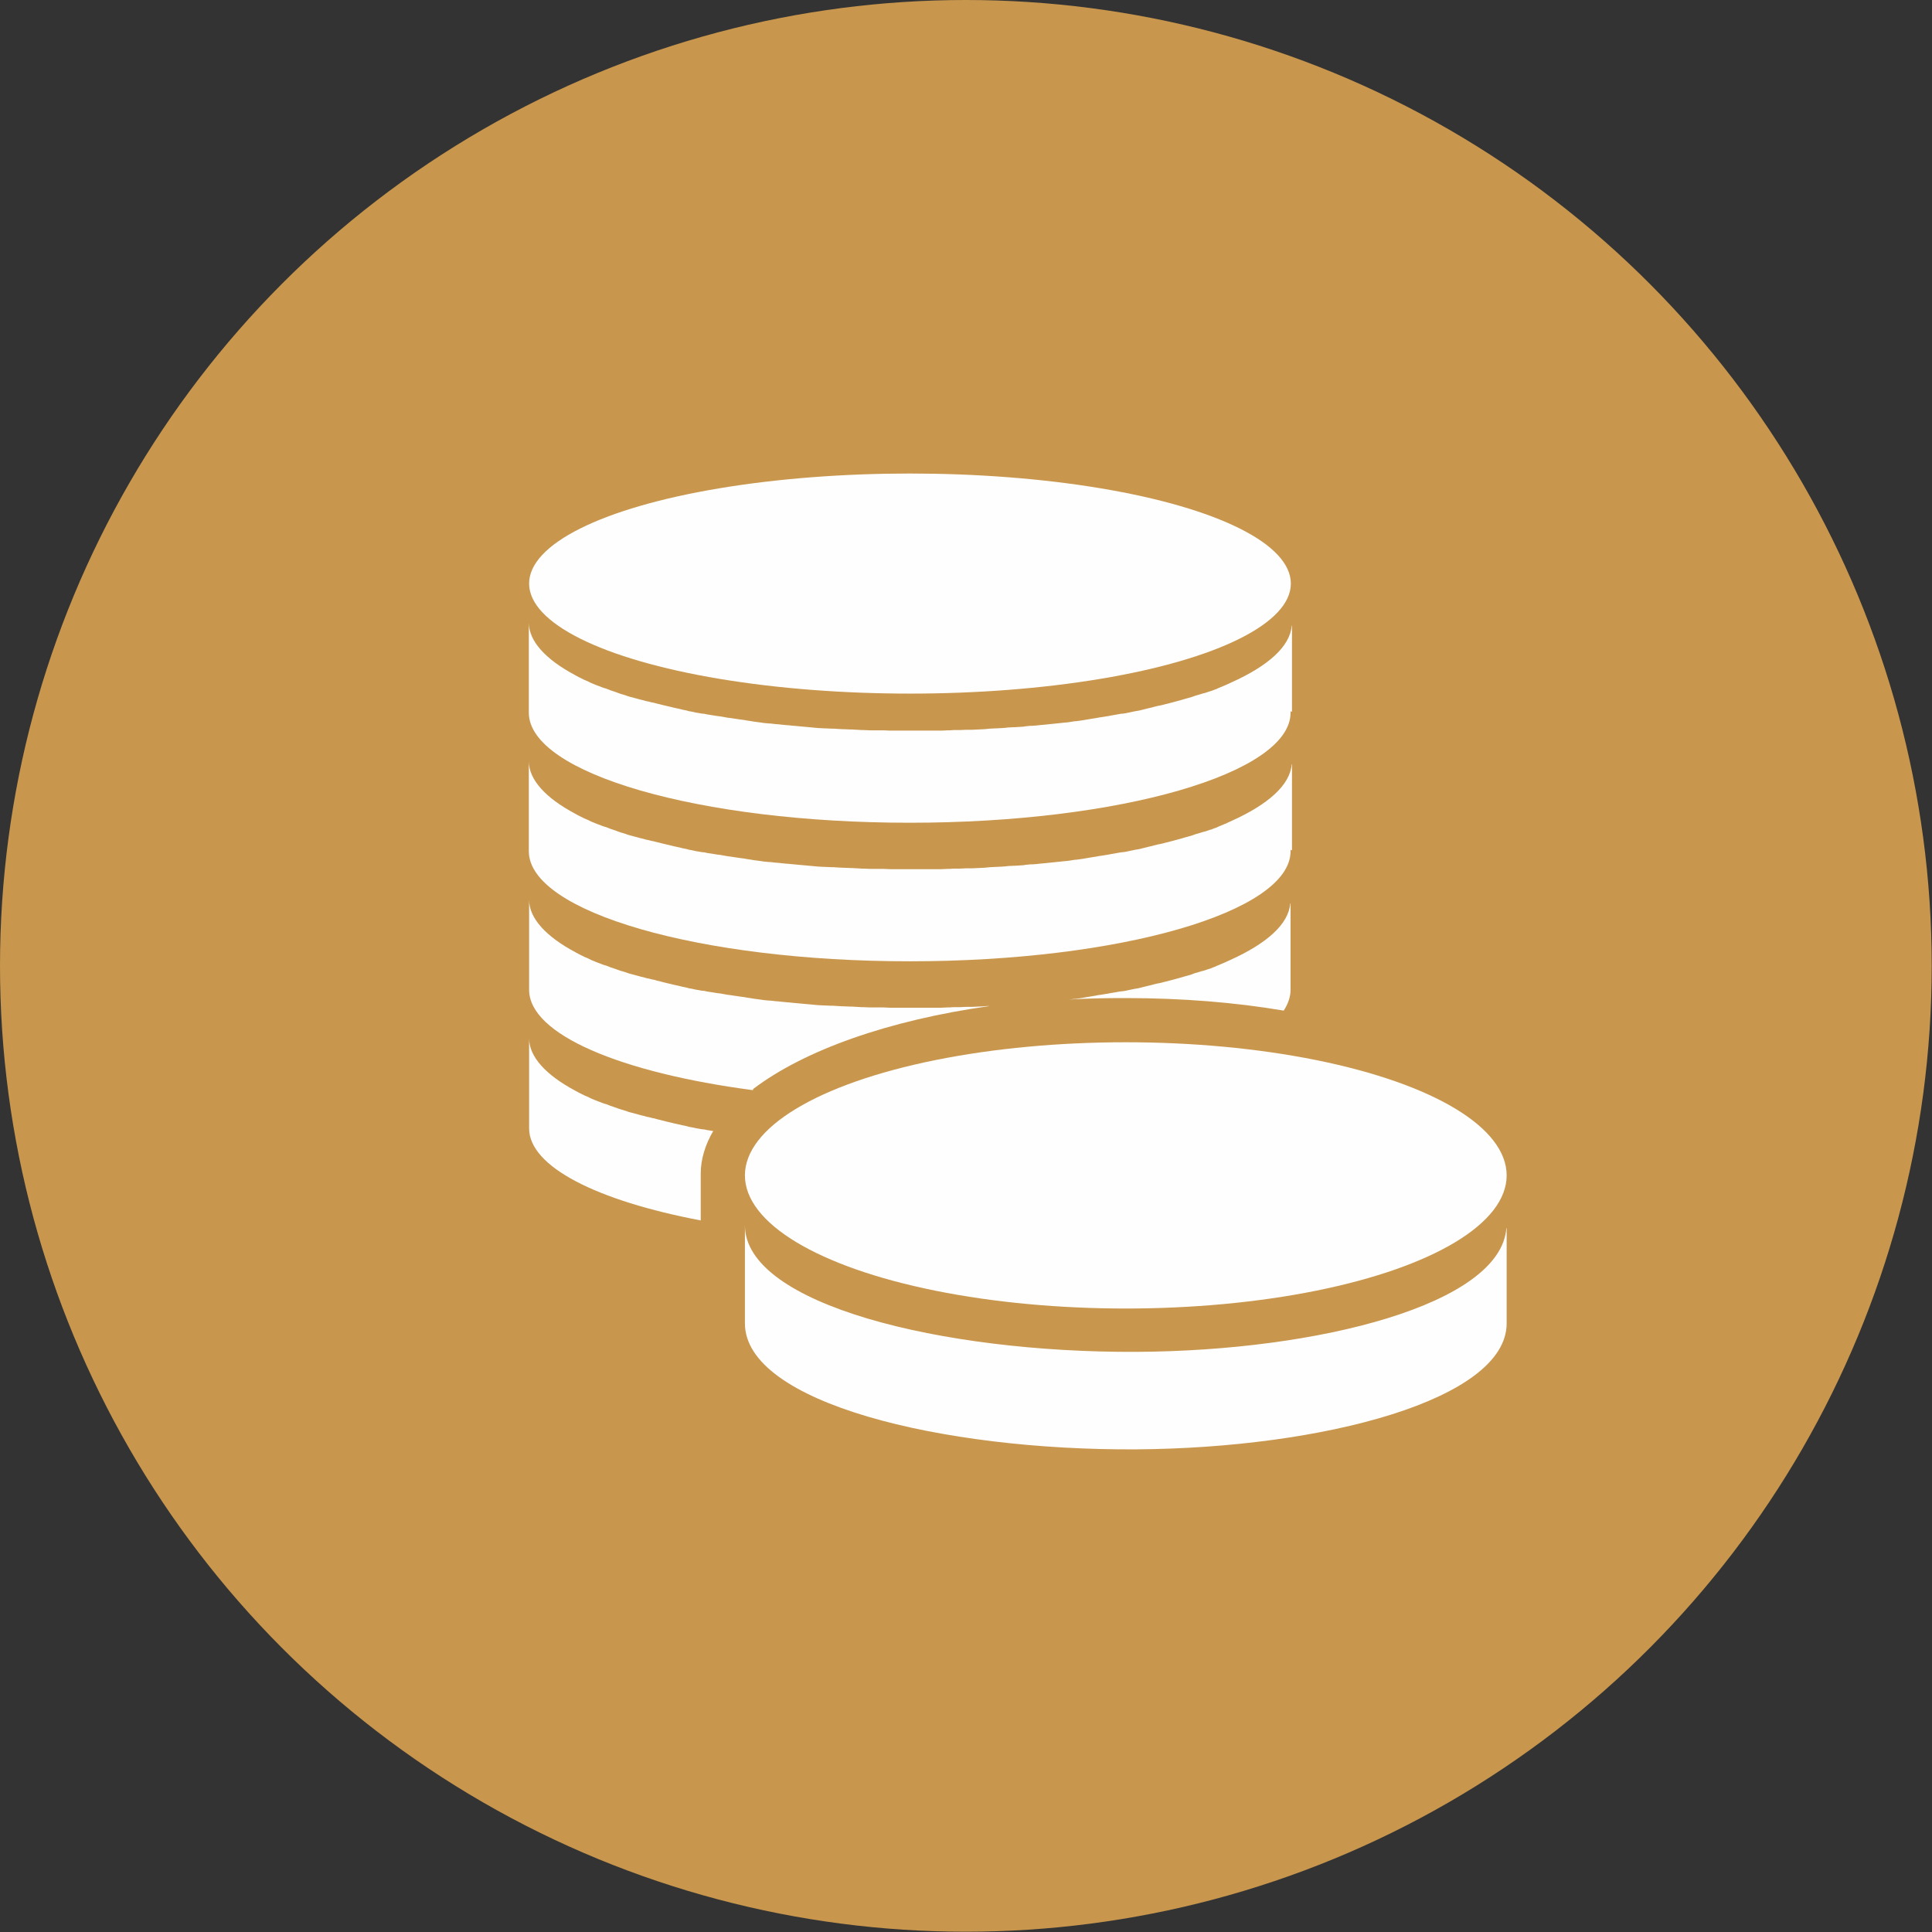
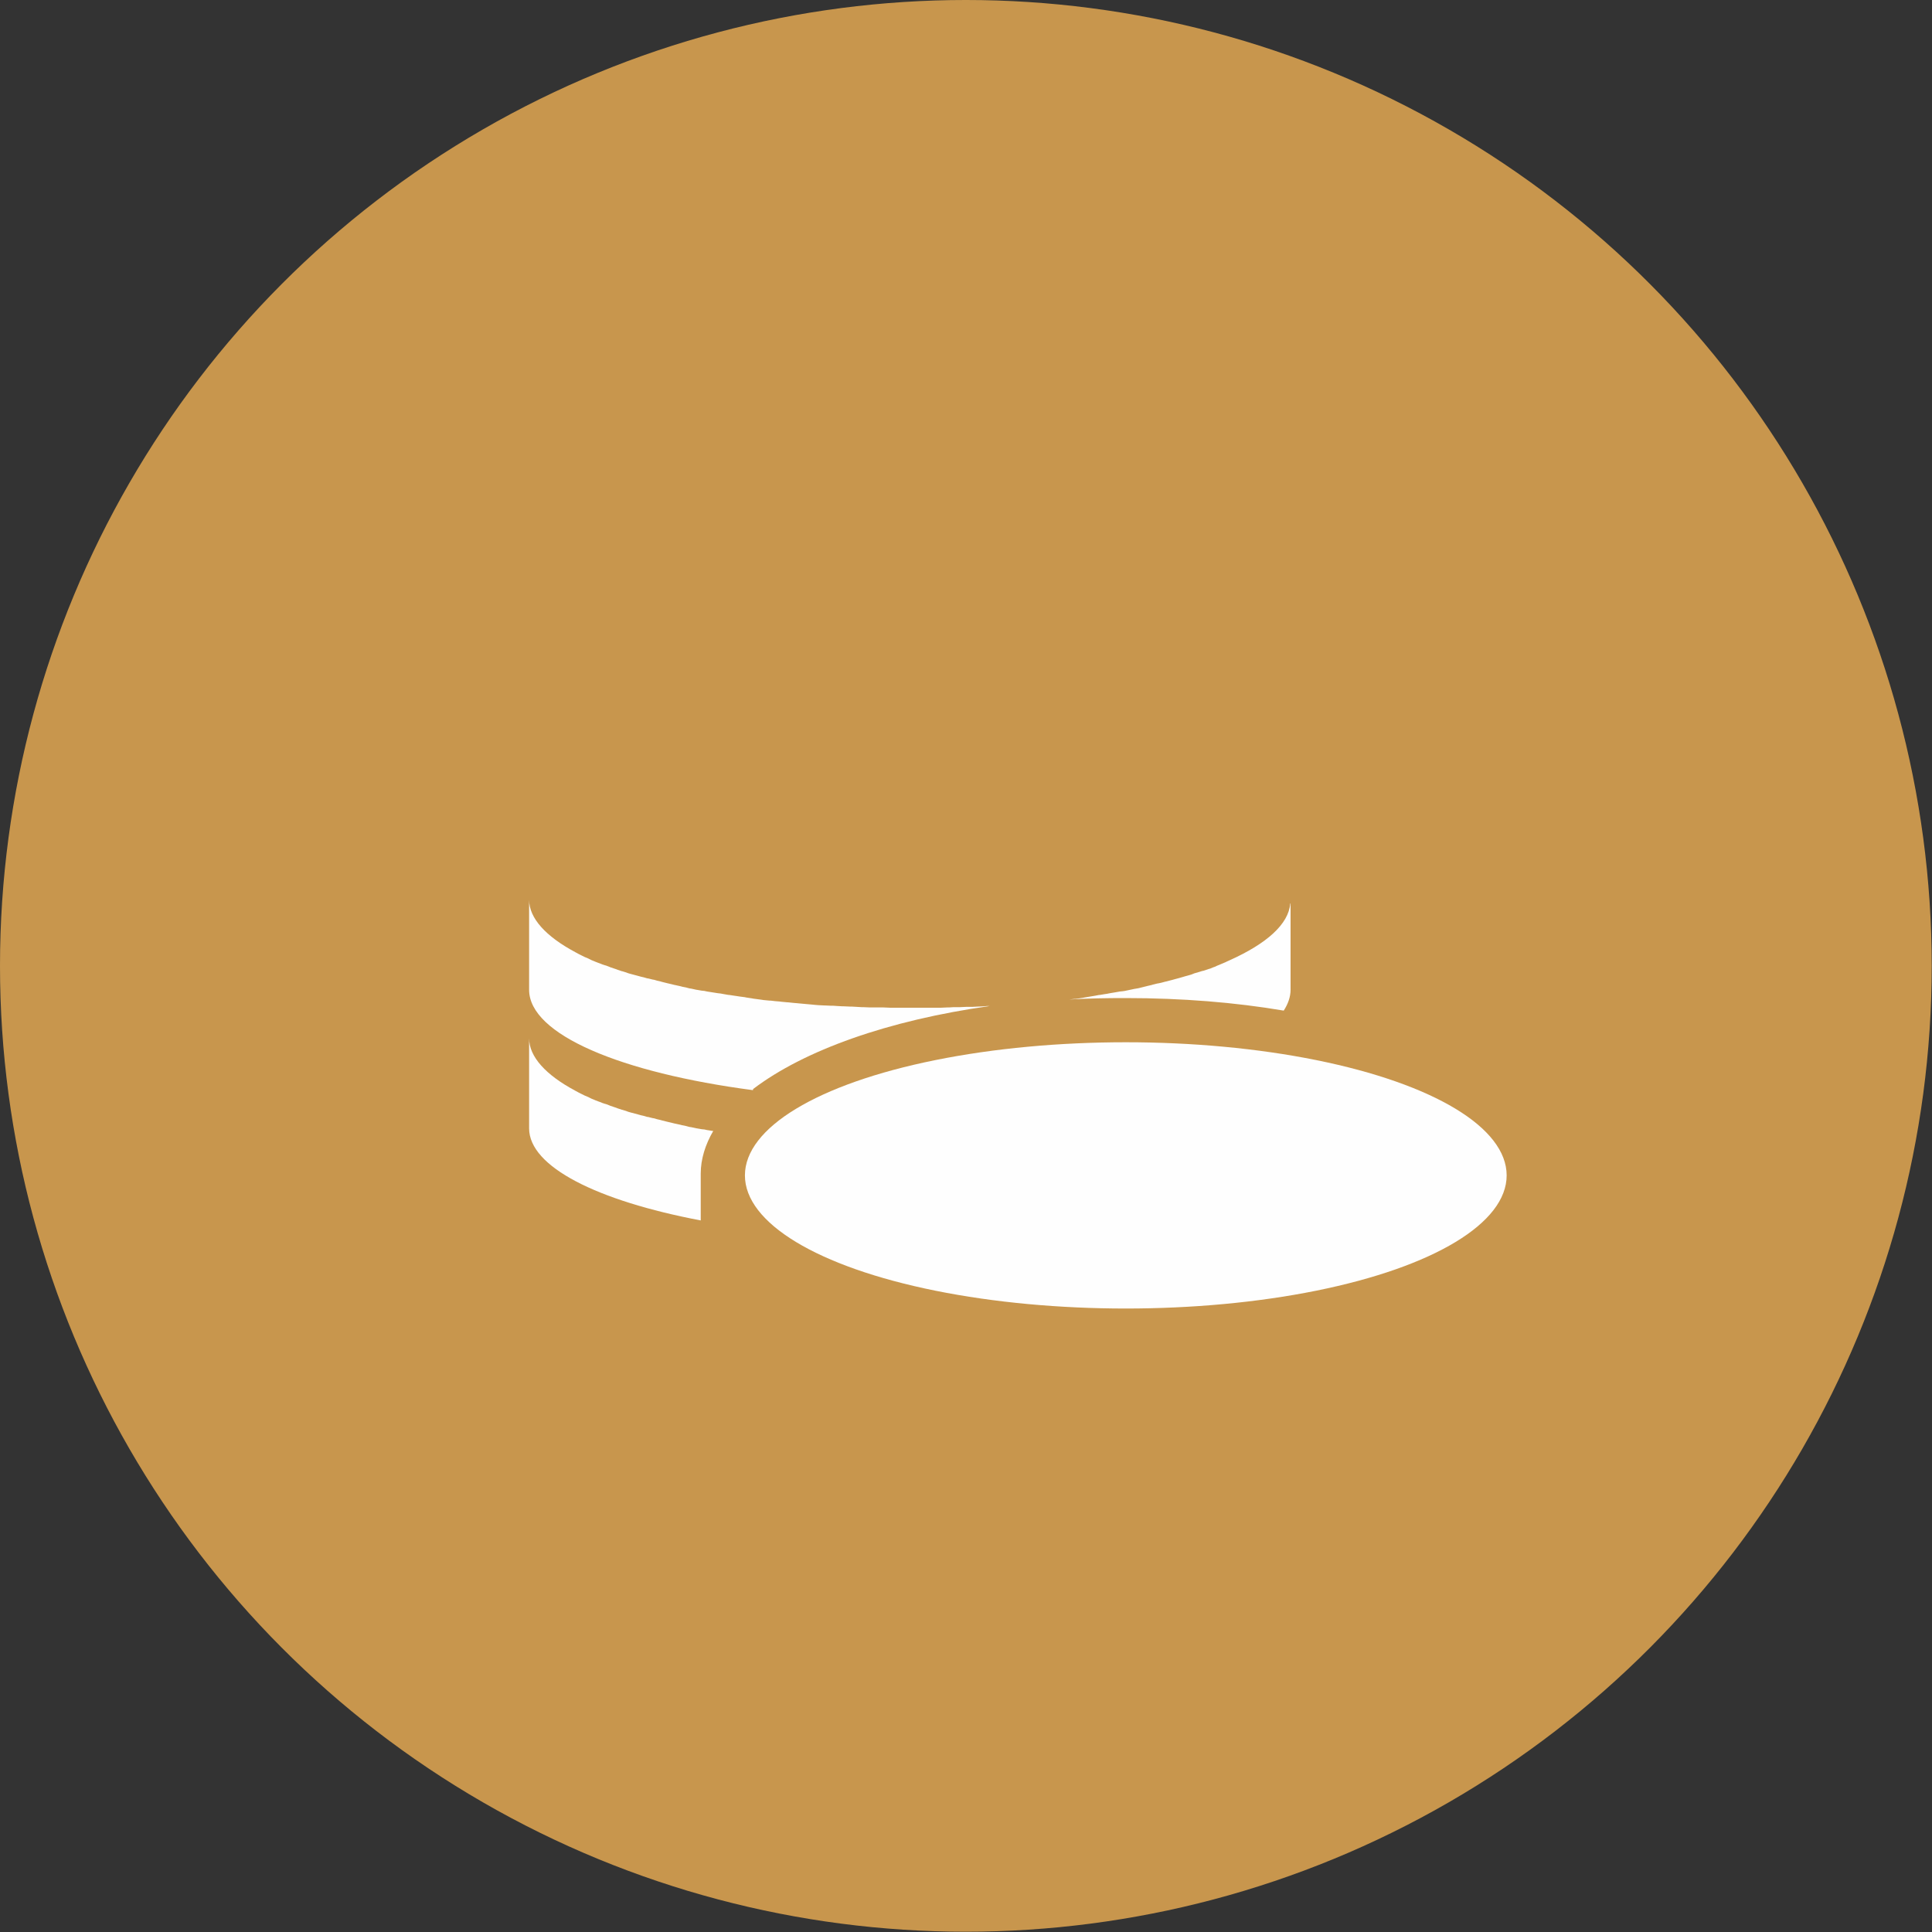
<svg xmlns="http://www.w3.org/2000/svg" xml:space="preserve" width="6777px" height="6777px" version="1.1" style="shape-rendering:geometricPrecision; text-rendering:geometricPrecision; image-rendering:optimizeQuality; fill-rule:evenodd; clip-rule:evenodd" viewBox="0 0 6777 6777">
  <rect x="0" y="0" width="6777" height="6777" fill="#333333" stroke="none" />
  <defs>
    <style type="text/css">
   
    .fil1 {fill:#FEFEFE}
    .fil0 {fill:#C8964D}
   
  </style>
  </defs>
  <g id="Слой_x0020_1">
    <g id="_788281616">
      <circle class="fil0" cx="3388" cy="3388" r="3388" />
      <g>
-         <ellipse class="fil1" cx="3192" cy="2047" rx="1336" ry="386" />
-         <path class="fil1" d="M4527 2495l0 5c0,213 -598,386 -1336,386 -738,0 -1336,-173 -1336,-386l0 -5 0 -311c0,65 59,129 162,184l11 6 4 2 6 3 10 5 2 1 12 5 4 2 8 4 10 4 2 1 13 5 3 1 10 4 9 3 4 1 13 5 2 1 12 4 9 3 5 2 14 5 1 0 13 4 8 3 7 2 15 4 0 0 15 4 7 2 9 2 14 4 2 0 16 4 6 1 11 3 13 3 3 1 17 4 4 1 13 3 12 3 5 1 18 4 3 1 15 3 11 3 7 1 18 4 1 0 17 3 10 1 9 2 19 3 19 3 9 1 11 2 17 3 2 0 20 3 7 1 13 2 16 2 4 1 20 3 5 1 15 2 15 2 6 1 21 2 4 0 17 2 13 1 8 1 21 2 2 0 20 2 12 1 10 1 22 2 22 2 10 1 12 1 20 1 2 0 22 1 8 0 14 1 18 1 4 0 23 1 6 0 17 1 17 1 6 0 23 1 4 0 19 0 15 0 9 0 23 1 2 0 21 0 13 0 11 0 24 0 22 0 12 0 10 0 22 0 3 0 19 0 15 0 7 0 21 -1 6 0 16 -1 18 0 4 0 21 -1 8 0 13 0 20 -1 1 0 21 -1 11 -1 10 -1 21 -1 2 0 19 -1 13 -1 7 -1 20 -1 4 0 16 -1 16 -1 4 -1 20 -2 7 0 13 -1 18 -2 2 0 20 -2 9 -1 10 -1 19 -2 1 0 18 -2 12 -1 7 -1 19 -3 3 0 15 -2 14 -2 5 -1 18 -3 6 -1 13 -2 16 -3 2 0 18 -3 7 -1 10 -2 17 -3 0 0 17 -3 10 -1 7 -1 33 -7 12 -2 5 -1 16 -4 4 -1 12 -3 13 -3 3 -1 16 -4 6 -1 9 -2 15 -4 1 0 15 -4 8 -2 7 -2 15 -4 14 -4 10 -3 4 -1 14 -4 3 -1 11 -4 11 -3 3 -1 13 -4 5 -1 9 -3 12 -4 1 0 13 -5 6 -2 6 -3 24 -10 7 -3 4 -2 11 -5c129,-58 206,-126 212,-199l1 0 0 302z" />
-         <path class="fil1" d="M4527 2981l0 5c0,213 -598,386 -1336,386 -738,0 -1336,-173 -1336,-386l0 -5 0 -311c0,65 59,129 162,184l11 6 4 2 6 3 10 5 2 1 12 5 4 2 8 4 10 4 2 1 13 5 3 1 10 4 9 3 4 1 13 5 2 1 12 4 9 3 5 2 14 5 1 0 13 4 8 3 7 2 15 4 0 0 15 4 7 2 9 2 14 4 2 0 16 4 6 1 11 3 13 3 3 1 17 4 4 1 13 3 12 3 5 1 18 4 3 1 15 3 11 3 7 1 18 4 1 0 17 3 10 1 9 2 19 3 19 3 9 1 11 2 17 3 2 0 20 3 7 1 13 2 16 2 4 1 20 3 5 1 15 2 15 2 6 1 21 2 4 0 17 2 13 1 8 1 21 2 2 0 20 2 12 1 10 1 22 2 22 2 10 1 12 1 20 1 2 0 22 1 8 0 14 1 18 1 4 0 23 1 6 0 17 1 17 1 6 0 23 1 4 0 19 0 15 0 9 0 23 1 2 0 21 0 13 0 11 0 24 0 22 0 12 0 10 0 22 0 3 0 19 0 15 0 7 0 21 -1 6 0 16 -1 18 0 4 0 21 -1 8 0 13 0 20 -1 1 0 21 -1 11 -1 10 -1 21 -1 2 0 19 -1 13 -1 7 -1 20 -1 4 0 16 -1 16 -1 4 -1 20 -2 7 0 13 -1 18 -2 2 0 20 -2 9 -1 10 -1 19 -2 1 0 18 -2 12 -1 7 -1 19 -3 3 0 15 -2 14 -2 5 -1 18 -3 6 -1 13 -2 16 -3 2 0 18 -3 7 -1 10 -2 17 -3 0 0 17 -3 10 -1 7 -1 33 -7 12 -2 5 -1 16 -4 4 -1 12 -3 13 -3 3 -1 16 -4 6 -1 9 -2 15 -4 1 0 15 -4 8 -2 7 -2 15 -4 14 -4 10 -3 4 -1 14 -4 3 -1 11 -4 11 -3 3 -1 13 -4 5 -1 9 -3 12 -4 1 0 13 -5 6 -2 6 -3 24 -10 7 -3 4 -2 11 -5c129,-58 206,-126 212,-199l1 0 0 302z" />
        <path class="fil1" d="M4527 3467l0 5c0,25 -9,50 -24,73 -171,-29 -358,-44 -554,-44 -67,0 -133,1 -198,5l17 -2 3 0 15 -2 13 -2 5 -1 18 -3 6 -1 12 -2 16 -3 2 0 18 -3 7 -1 10 -2 18 -3 0 0 17 -3 10 -1 7 -1 33 -7 12 -2 5 -1 16 -4 4 -1 12 -3 13 -3 3 -1 16 -4 6 -1 9 -2 15 -4 1 0 15 -4 8 -2 7 -2 15 -4 14 -4 10 -3 4 -1 14 -4 3 -1 10 -4 11 -3 3 -1 13 -4 5 -1 9 -3 12 -4 1 0 12 -5 6 -2 6 -3 24 -10 7 -3 4 -2 11 -5c129,-58 206,-126 212,-199l1 0 0 302zm-1886 357c-463,-61 -785,-195 -785,-352l0 -5 0 -311c0,65 59,129 162,184l11 6 4 2 6 3 10 5 2 1 12 5 4 2 8 4 10 4 2 1 13 5 3 1 10 4 9 3 4 1 13 5 2 1 12 4 9 3 5 2 15 5 1 0 13 4 8 3 7 2 15 4 0 0 15 4 7 2 9 2 14 4 2 0 16 4 6 1 10 3 13 3 3 1 16 4 4 1 13 3 12 3 5 1 18 4 3 1 15 3 11 3 7 1 18 4 1 0 17 3 10 1 9 2 19 3 19 3 9 1 11 2 17 3 2 0 20 3 7 1 13 2 16 2 4 1 20 3 5 1 15 2 15 2 6 1 21 2 4 0 17 2 13 1 8 1 21 2 2 0 19 2 12 1 10 1 22 2 22 2 10 1 12 1 20 1 2 0 22 1 8 0 14 1 18 1 4 0 23 1 6 0 17 1 17 1 6 0 23 1 4 0 19 0 15 0 9 0 24 1 2 0 21 0 13 0 10 0 24 0 22 0 12 0 9 0 22 0 3 0 19 0 15 0 7 0 22 -1 6 0 16 -1 18 0 4 0 22 -1 8 0 13 0 20 -1 1 0 21 -1 10 -1 10 0c-356,50 -651,155 -830,291z" />
        <path class="fil1" d="M2458 4281c-363,-69 -602,-188 -602,-323l0 -5 0 -311c0,65 59,129 162,184l11 6 4 2 6 3 10 5 2 1 12 5 4 2 8 4 10 4 2 1 13 5 3 1 10 4 9 3 4 1 13 5 2 1 12 4 9 3 5 2 15 5 1 0 13 4 8 3 7 2 15 4 0 0 15 4 7 2 9 2 14 4 2 0 16 4 6 1 10 3 13 3 3 1 16 4 4 1 13 3 12 3 5 1 18 4 3 1 15 3 11 3 7 1 18 4 1 0 17 3 10 1 9 2 19 3 3 0c-28,48 -44,99 -44,150l0 6 0 153z" />
        <ellipse class="fil1" cx="3949" cy="4123" rx="1336" ry="467" />
-         <path class="fil1" d="M5285 4636l0 6c0,268 -646,438 -1301,442 -679,4 -1371,-163 -1371,-442l0 -6 0 -338c0,278 692,447 1371,444 645,-3 1280,-168 1300,-434l1 0 0 328z" />
      </g>
    </g>
  </g>
</svg>